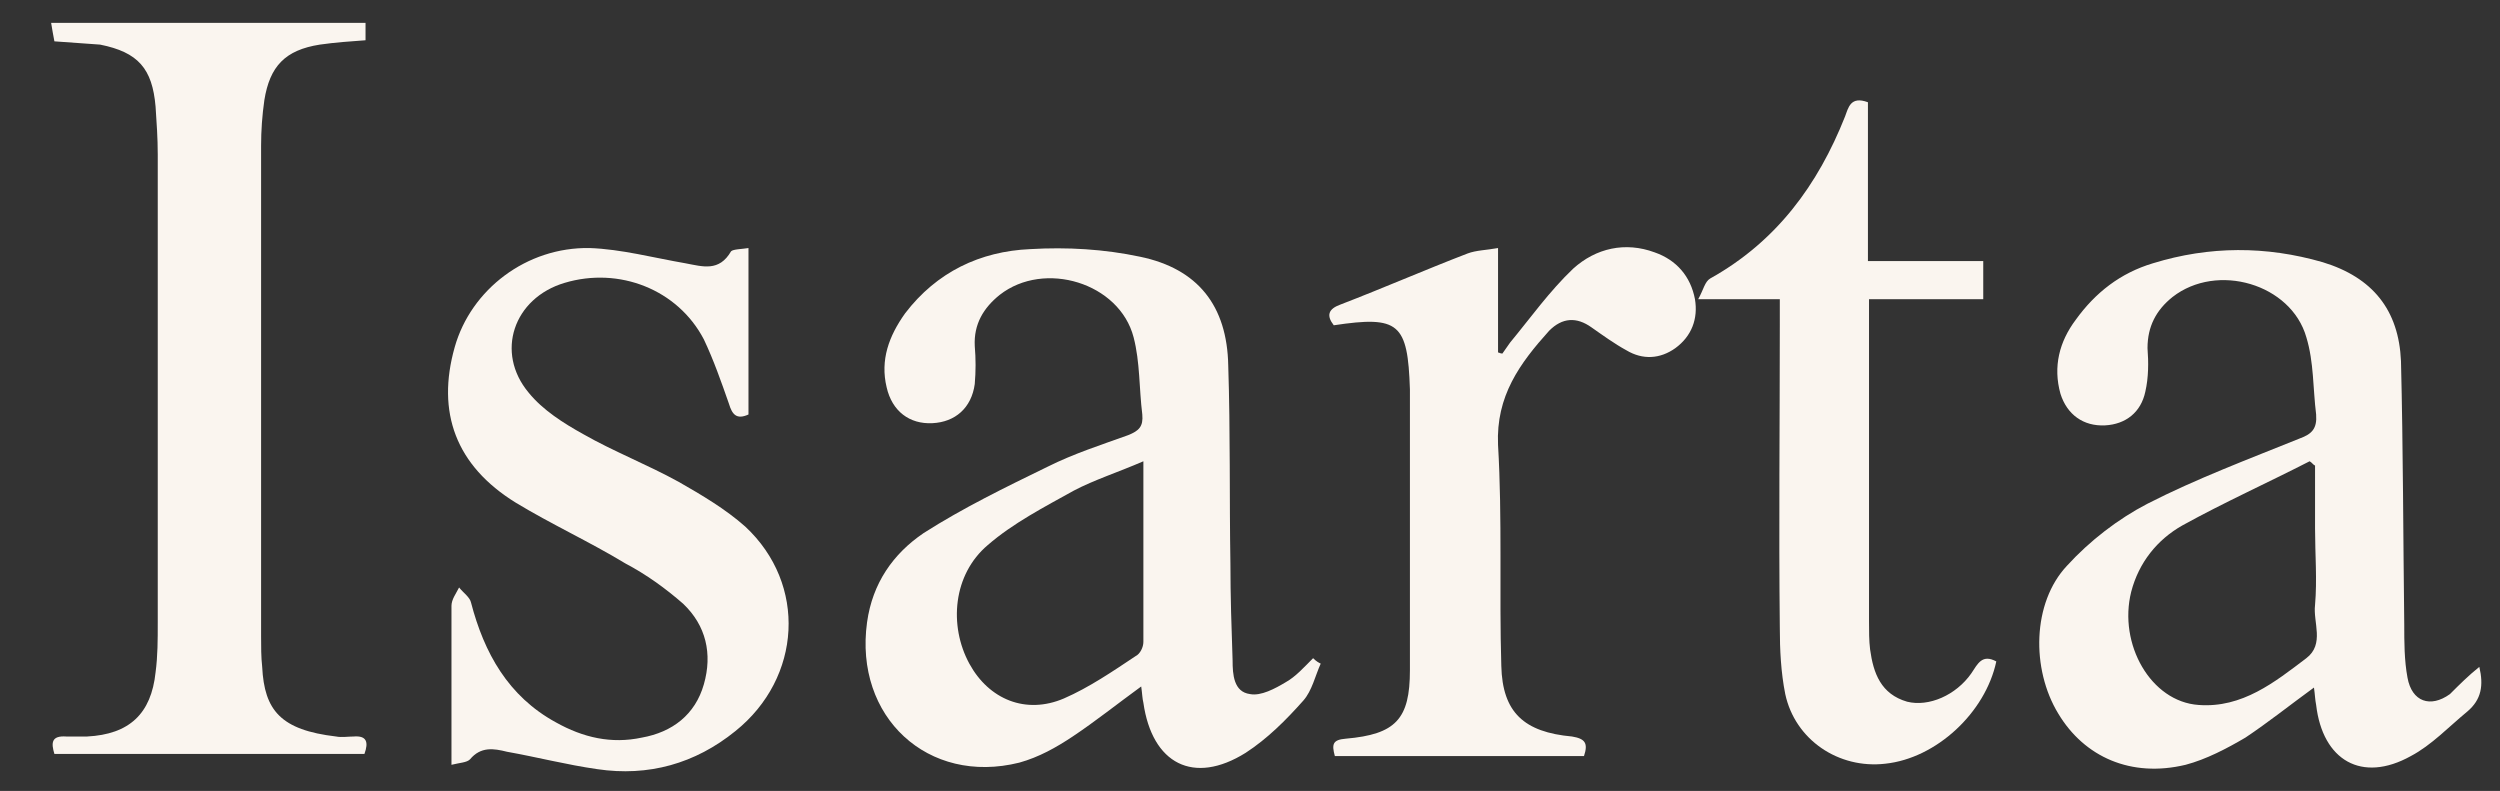
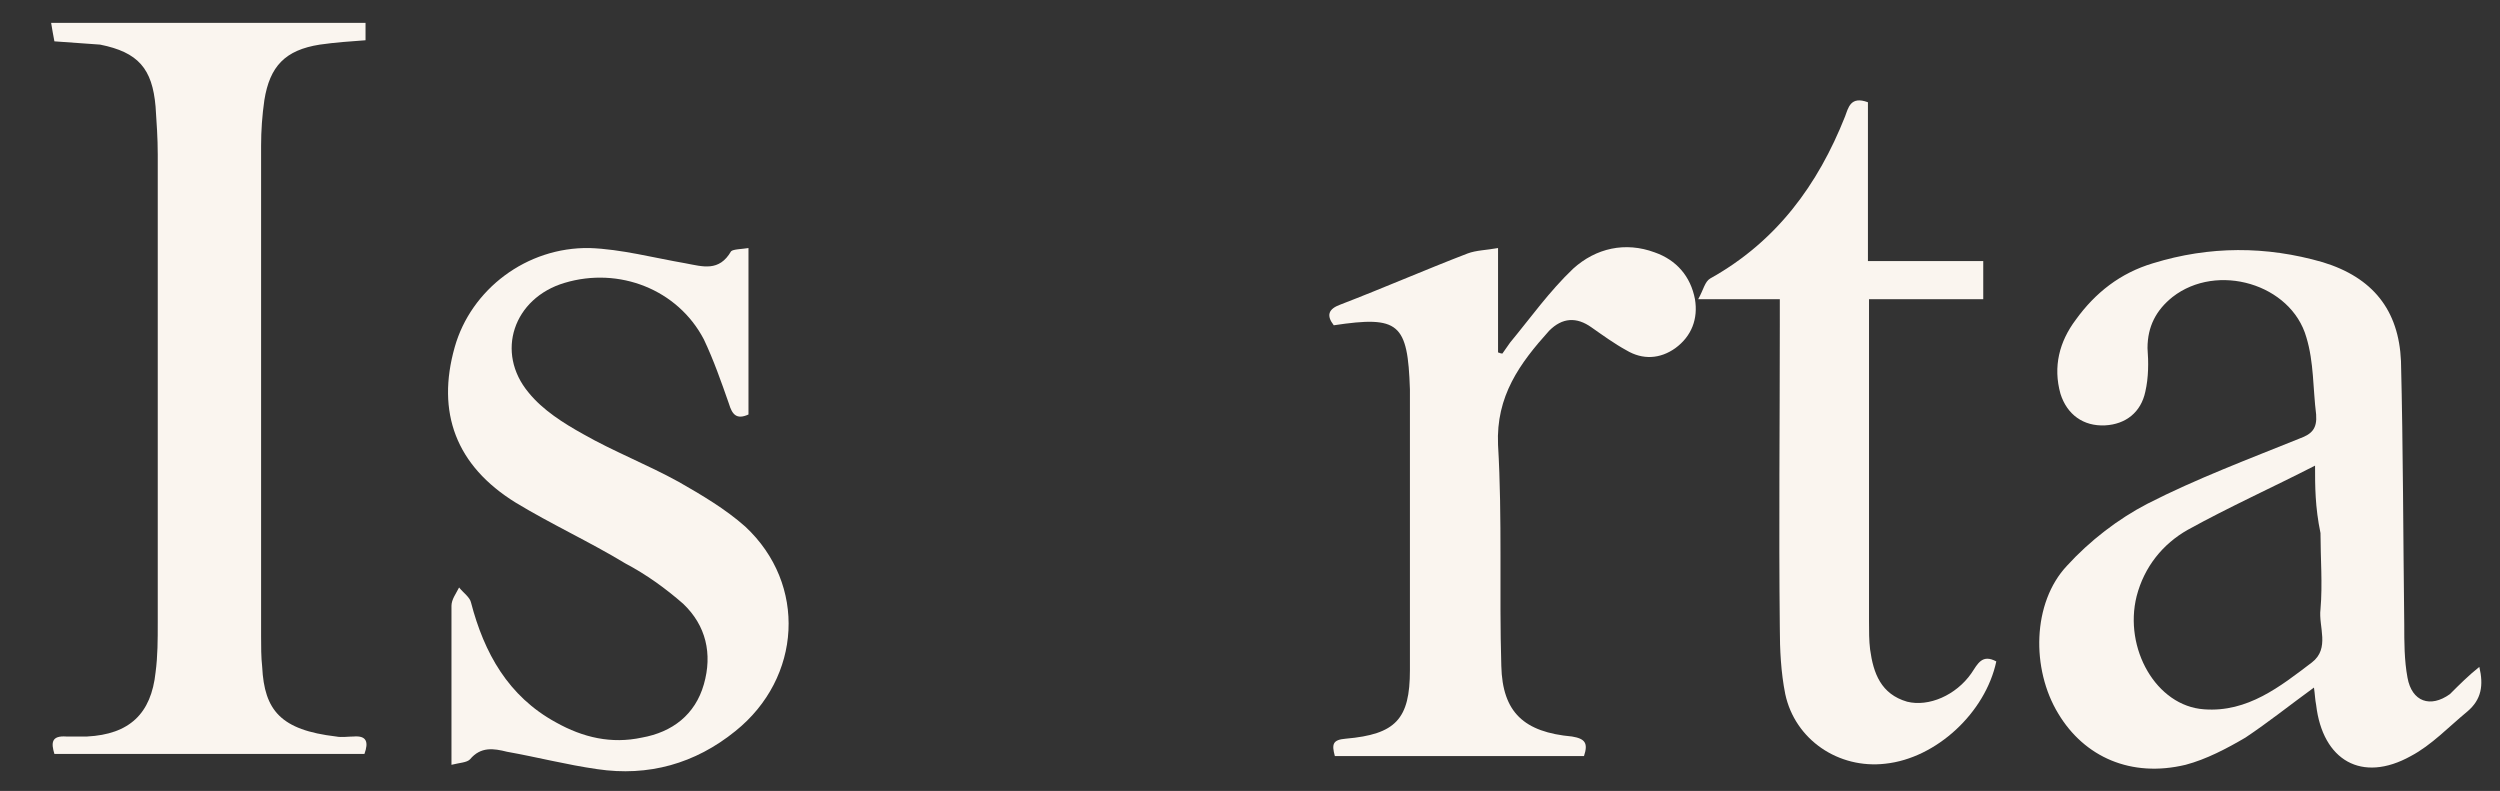
<svg xmlns="http://www.w3.org/2000/svg" version="1.1" id="Groupe_6295" x="0px" y="0px" viewBox="0 0 229.8 72.7" style="enable-background:new 0 0 229.8 72.7;" xml:space="preserve">
  <rect x="0" y="0" width="229.8" height="72.7" fill="#333333" stroke="none" />
  <style type="text/css">
	.st0{fill:#FAF5EF;}
</style>
  <g id="XGOuK2.tif">
    <g>
      <path class="st0" d="M33.6,2.1c0,0.5,0,1,0,1.6c-1.4,0.1-2.8,0.2-4.2,0.4c-3.2,0.5-4.6,2-5.1,5.1c-0.2,1.4-0.3,2.8-0.3,4.2    c0,15,0,30.1,0,45.1c0,0.9,0,1.9,0.1,2.8c0.2,4,1.7,5.8,6.8,6.4c0.5,0.1,1.1,0,1.6,0c1.2-0.1,1.4,0.5,1,1.6c-9.5,0-18.9,0-28.5,0    c-0.3-1-0.3-1.7,1.1-1.6c0.6,0,1.3,0,1.9,0c3.9-0.2,5.9-2.1,6.3-5.9c0.2-1.5,0.2-3,0.2-4.6c0-14.3,0-28.7,0-43    c0-1.5-0.1-2.9-0.2-4.4c-0.3-3.5-1.6-5-5.1-5.7C7.9,4,6.5,3.9,5,3.8C4.9,3.3,4.8,2.7,4.7,2.1C14.3,2.1,24,2.1,33.6,2.1z" />
-       <path class="st0" d="M121.4,61c-0.5,1.1-0.8,2.5-1.6,3.4c-1.6,1.8-3.3,3.5-5.3,4.8c-4.8,3-8.6,1-9.4-4.6c-0.1-0.4-0.1-0.8-0.2-1.5    c-2.2,1.6-4.2,3.2-6.3,4.6c-1.5,1-3.1,1.9-4.9,2.4c-8.4,2.1-15.2-4.2-14-12.9c0.5-3.6,2.4-6.3,5.2-8.2c3.6-2.3,7.5-4.2,11.4-6.1    c2.4-1.2,4.9-2,7.4-2.9c1-0.4,1.4-0.8,1.3-1.9c-0.3-2.4-0.2-4.8-0.8-7.1c-1.3-5-8.2-7.1-12.3-3.9c-1.5,1.2-2.4,2.7-2.3,4.7    c0.1,1.2,0.1,2.3,0,3.5c-0.3,2.2-1.8,3.5-3.9,3.6c-2.1,0.1-3.7-1.1-4.2-3.3c-0.6-2.5,0.2-4.7,1.7-6.8c2.9-3.8,6.9-5.7,11.5-5.9    c3.4-0.2,6.8,0,10.1,0.7c5.3,1.1,8,4.5,8.1,10c0.2,6.1,0.1,12.2,0.2,18.2c0,3,0.1,6,0.2,8.9c0,1.3,0.1,2.9,1.6,3.1    c1,0.2,2.3-0.5,3.3-1.1c0.9-0.5,1.7-1.4,2.5-2.2C121,60.8,121.2,60.9,121.4,61z M105.1,42.4c-2.3,1-4.5,1.7-6.4,2.7    c-2.7,1.5-5.6,3-7.9,5c-3.2,2.7-3.6,7.4-1.7,10.9c1.8,3.3,5.2,4.7,8.7,3.2c2.3-1,4.5-2.5,6.6-3.9c0.4-0.2,0.7-0.8,0.7-1.3    C105.1,53.7,105.1,48.3,105.1,42.4z" />
-       <path class="st0" d="M227.9,61.3c0.4,1.7,0.2,3-1.1,4.1c-1.7,1.4-3.3,3.1-5.2,4.1c-4.5,2.5-8.1,0.4-8.7-4.7    c-0.1-0.5-0.1-0.9-0.2-1.6c-2.2,1.6-4.2,3.2-6.3,4.6c-1.7,1-3.6,2-5.5,2.5c-5,1.2-9.3-0.7-11.7-4.7c-2.5-4.1-2.4-10.2,0.8-13.6    c2.1-2.3,4.7-4.3,7.4-5.7c4.5-2.3,9.3-4.1,14-6c1.1-0.4,1.6-0.9,1.5-2.2c-0.3-2.4-0.2-4.8-0.9-7.1c-1.4-4.9-8.2-6.9-12.3-3.7    c-1.5,1.2-2.3,2.7-2.3,4.7c0.1,1.3,0.1,2.7-0.2,4c-0.4,1.9-1.8,3-3.7,3.1c-2,0.1-3.5-1-4.1-2.9c-0.7-2.5-0.1-4.8,1.4-6.8    c1.8-2.5,4.1-4.3,7.1-5.2c5.2-1.6,10.4-1.6,15.6-0.1c4.6,1.4,7,4.4,7.2,9.1c0.2,8.1,0.2,16.1,0.3,24.2c0,1.6,0,3.3,0.3,4.9    c0.4,2.2,2.1,2.8,3.9,1.5C226.1,62.9,226.9,62.1,227.9,61.3z M212.8,42.8c-0.2-0.1-0.3-0.3-0.5-0.4c-3.9,2-7.9,3.8-11.7,5.9    c-2.3,1.3-4,3.4-4.7,6.1c-1.2,4.8,1.8,10.1,6.2,10.4c4,0.3,7-2.1,9.9-4.3c1.7-1.3,0.6-3.3,0.8-4.9c0.2-2.3,0-4.7,0-7    C212.8,46.6,212.8,44.7,212.8,42.8z" />
+       <path class="st0" d="M227.9,61.3c0.4,1.7,0.2,3-1.1,4.1c-1.7,1.4-3.3,3.1-5.2,4.1c-4.5,2.5-8.1,0.4-8.7-4.7    c-0.1-0.5-0.1-0.9-0.2-1.6c-2.2,1.6-4.2,3.2-6.3,4.6c-1.7,1-3.6,2-5.5,2.5c-5,1.2-9.3-0.7-11.7-4.7c-2.5-4.1-2.4-10.2,0.8-13.6    c2.1-2.3,4.7-4.3,7.4-5.7c4.5-2.3,9.3-4.1,14-6c1.1-0.4,1.6-0.9,1.5-2.2c-0.3-2.4-0.2-4.8-0.9-7.1c-1.4-4.9-8.2-6.9-12.3-3.7    c-1.5,1.2-2.3,2.7-2.3,4.7c0.1,1.3,0.1,2.7-0.2,4c-0.4,1.9-1.8,3-3.7,3.1c-2,0.1-3.5-1-4.1-2.9c-0.7-2.5-0.1-4.8,1.4-6.8    c1.8-2.5,4.1-4.3,7.1-5.2c5.2-1.6,10.4-1.6,15.6-0.1c4.6,1.4,7,4.4,7.2,9.1c0.2,8.1,0.2,16.1,0.3,24.2c0,1.6,0,3.3,0.3,4.9    c0.4,2.2,2.1,2.8,3.9,1.5C226.1,62.9,226.9,62.1,227.9,61.3z M212.8,42.8c-3.9,2-7.9,3.8-11.7,5.9    c-2.3,1.3-4,3.4-4.7,6.1c-1.2,4.8,1.8,10.1,6.2,10.4c4,0.3,7-2.1,9.9-4.3c1.7-1.3,0.6-3.3,0.8-4.9c0.2-2.3,0-4.7,0-7    C212.8,46.6,212.8,44.7,212.8,42.8z" />
      <path class="st0" d="M68.8,22.8c0,5.3,0,10.3,0,15.3c-1.1,0.5-1.5,0-1.8-1c-0.7-2-1.4-4-2.3-5.9c-2.4-4.6-7.8-6.7-12.8-5.2    c-4.7,1.4-6.4,6.4-3.3,10.1c1.3,1.6,3.2,2.8,5,3.8c2.8,1.6,5.9,2.8,8.8,4.4c2.1,1.2,4.3,2.5,6.1,4.1c5.7,5.3,5.2,13.9-0.9,18.8    c-3.7,3-8,4.2-12.7,3.5c-2.8-0.4-5.5-1.1-8.3-1.6c-1.2-0.3-2.4-0.5-3.4,0.7c-0.3,0.3-0.9,0.3-1.7,0.5c0-1.5,0-2.7,0-3.9    c0-3.6,0-7.1,0-10.7c0-0.6,0.4-1.1,0.7-1.7c0.4,0.5,1,0.9,1.1,1.4c1.2,4.6,3.4,8.6,7.8,11c2.5,1.4,5.1,2,7.9,1.4    c2.8-0.5,4.9-2.1,5.7-4.9c0.8-2.8,0.2-5.4-1.9-7.4c-1.6-1.4-3.4-2.7-5.3-3.7c-3.3-2-6.8-3.6-10.1-5.6c-5.5-3.4-7.3-8.3-5.6-14.3    c1.5-5.3,6.6-9.2,12.4-9.1c2.9,0.1,5.9,0.9,8.8,1.4c1.6,0.3,3.1,0.8,4.2-1.1C67.4,22.9,68.2,22.9,68.8,22.8z" />
      <path class="st0" d="M163.6,27.5c-1.4,0-2.5,0-3.6,0c-1.1,0-2.2,0-3.9,0c0.5-0.9,0.6-1.6,1.1-1.9c6.1-3.4,9.9-8.6,12.4-14.9    c0.3-0.8,0.5-1.9,2.1-1.3c0,4.8,0,9.6,0,14.6c3.6,0,7,0,10.6,0c0,1.2,0,2.2,0,3.5c-3.5,0-6.9,0-10.5,0c0,0.8,0,1.4,0,1.9    c0,9.2,0,18.5,0,27.7c0,0.9,0,1.8,0.1,2.6c0.3,2.2,1,4.1,3.4,4.8c2,0.5,4.5-0.6,5.9-2.6c0.6-0.9,1-1.8,2.3-1.1    c-1,4.7-5.5,8.9-10.2,9.4c-4.3,0.5-8.3-2.2-9.2-6.4c-0.4-2-0.5-4.1-0.5-6.1c-0.1-9.3,0-18.6,0-27.9    C163.6,29.2,163.6,28.5,163.6,27.5z" />
      <path class="st0" d="M145.6,69.5c-7.7,0-15.3,0-22.9,0c-0.3-1.1-0.2-1.5,1-1.6c4.6-0.4,5.9-1.8,5.9-6.3c0-8.5,0-17.1,0-25.6    c0-0.1,0-0.1,0-0.2c-0.2-6.1-1-6.8-7-5.9c-0.7-0.9-0.5-1.5,0.6-1.9c3.9-1.5,7.8-3.2,11.7-4.7c0.8-0.3,1.7-0.3,2.8-0.5    c0,3.4,0,6.5,0,9.6c0.1,0,0.2,0.1,0.4,0.1c0.2-0.3,0.5-0.7,0.7-1c1.9-2.3,3.6-4.7,5.8-6.8c2.1-1.9,4.8-2.5,7.5-1.5    c2,0.7,3.3,2.2,3.7,4.3c0.3,1.8-0.3,3.4-1.8,4.5c-1.4,1-3,1.1-4.5,0.2c-1.1-0.6-2.2-1.4-3.2-2.1c-1.4-1-2.7-0.9-3.9,0.3    c-2.7,3-4.9,6-4.7,10.5c0.4,6.8,0.1,13.6,0.3,20.3c0.1,4.3,2.1,6.1,6.5,6.5C145.7,67.9,146,68.3,145.6,69.5z" />
    </g>
  </g>
</svg>